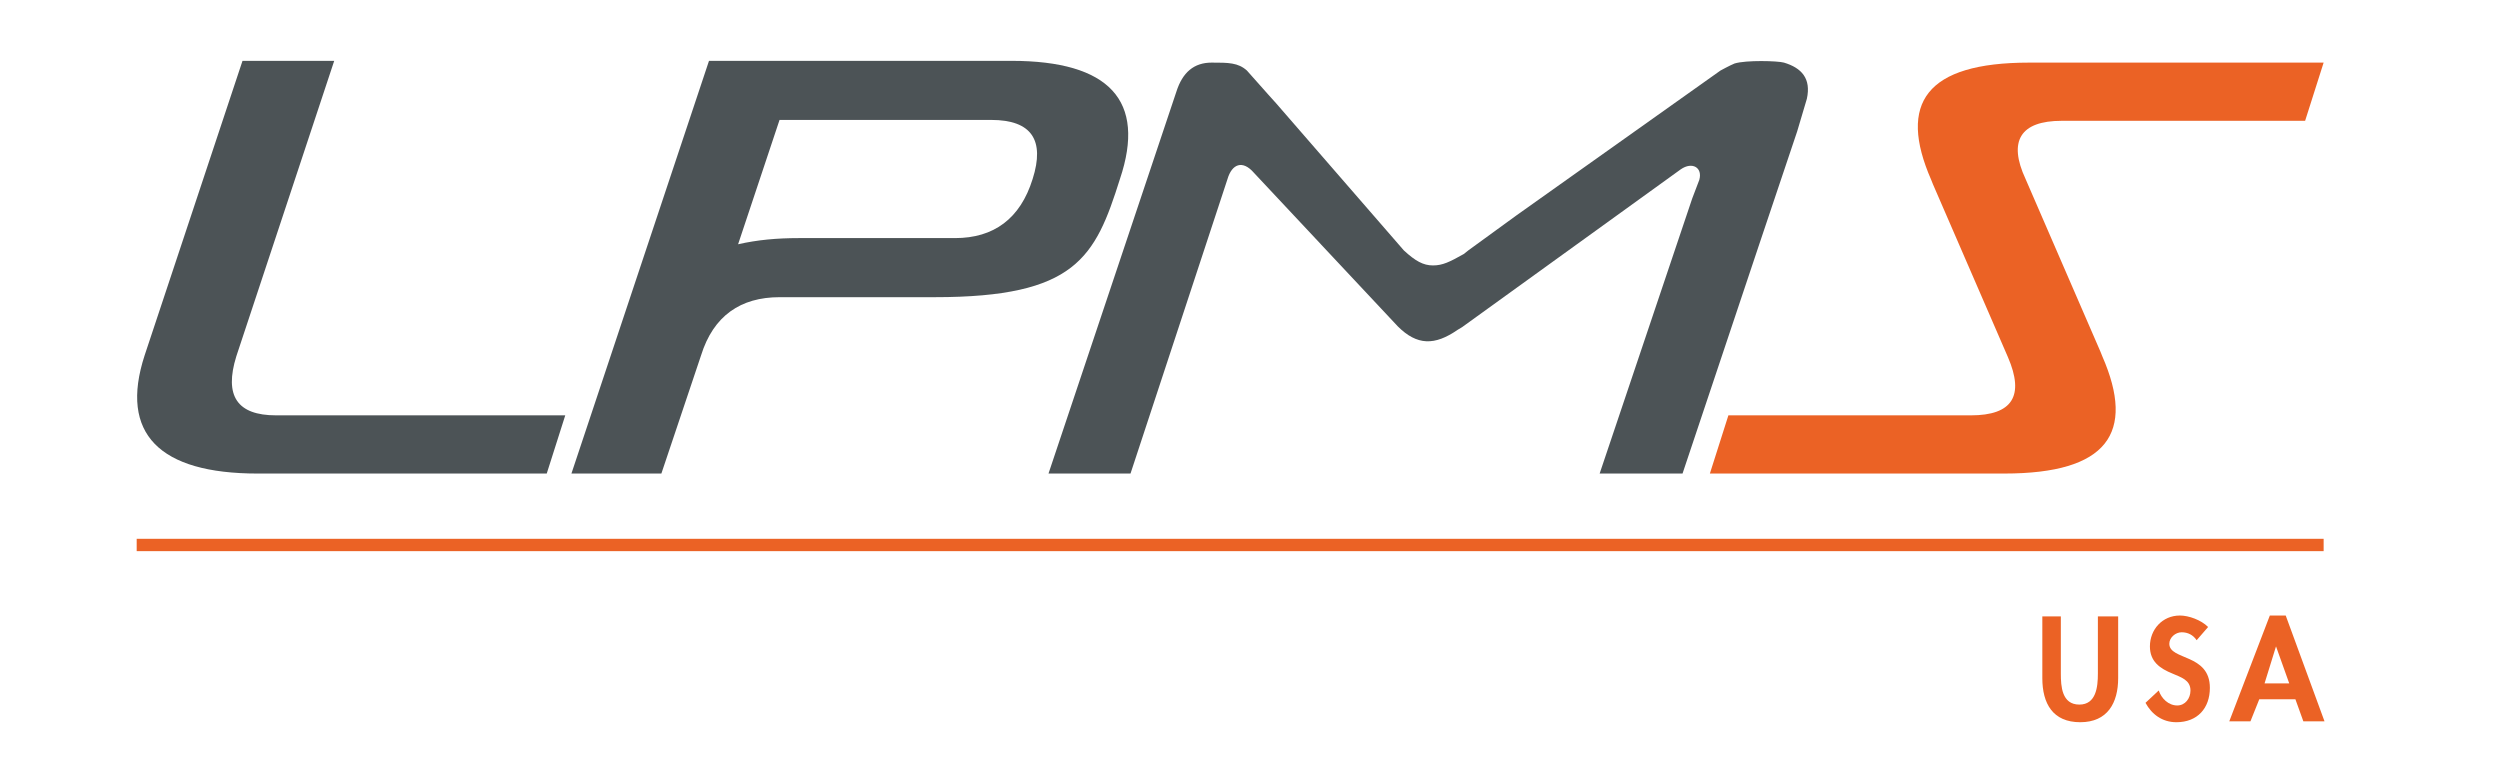
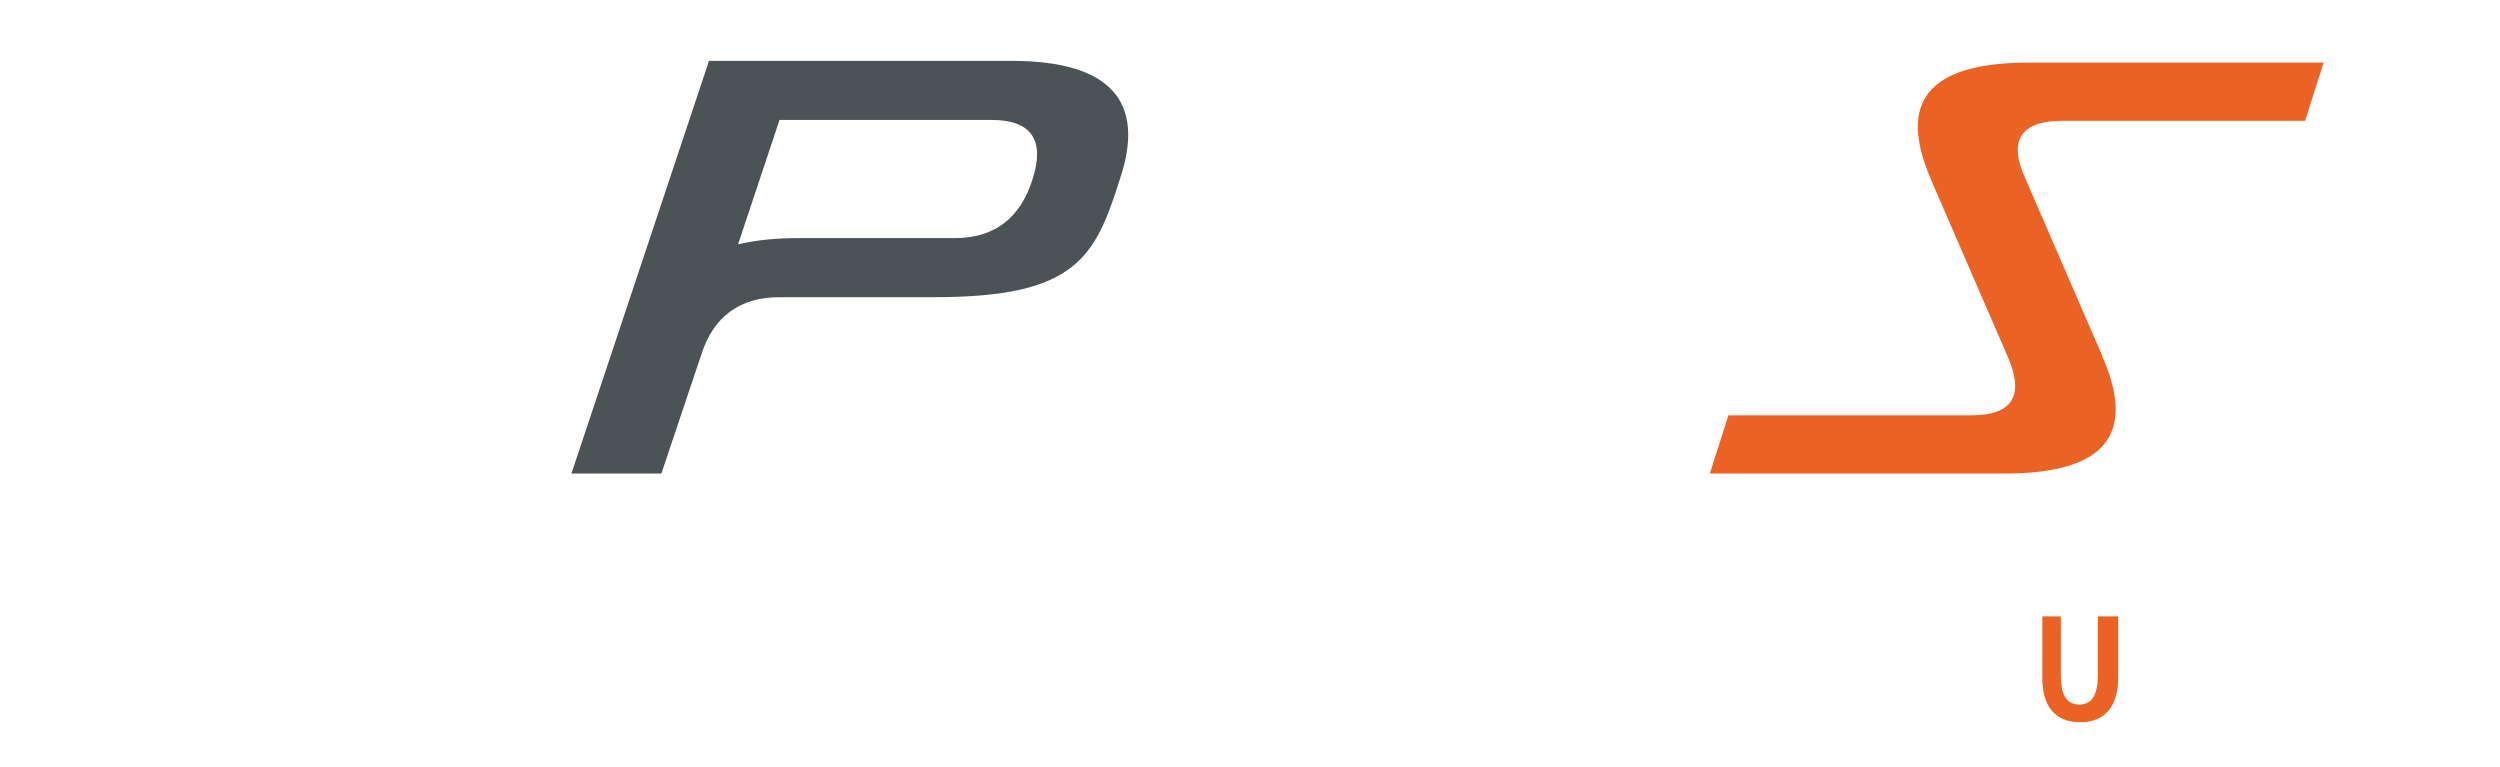
<svg xmlns="http://www.w3.org/2000/svg" xmlns:xlink="http://www.w3.org/1999/xlink" version="1.1" id="Ebene_1" x="0px" y="0px" viewBox="0 0 283.5 87" style="enable-background:new 0 0 283.5 87;" xml:space="preserve">
  <style type="text/css">
	.st0{clip-path:url(#SVGID_2_);fill:#4C5356;}
	.st1{clip-path:url(#SVGID_2_);fill:#EB6225;}
	.st2{fill:#EB6225;}
	.st3{clip-path:url(#SVGID_4_);fill:#4C5356;}
	.st4{clip-path:url(#SVGID_4_);fill:#EB6225;}
</style>
  <g>
    <defs>
      <rect id="SVGID_1_" x="15.5" y="6.9" width="248" height="75" />
    </defs>
    <clipPath id="SVGID_2_">
      <use xlink:href="#SVGID_1_" style="overflow:visible;" />
    </clipPath>
-     <path class="st0" d="M37.9,6.9L26.8,40.4c-1.4,4.5,0.1,6.7,4.5,6.7h32.8L62,53.7H29.2c-11.1,0-15.7-4.5-12.8-13.4L27.5,6.9H37.9z" />
    <path class="st0" d="M117.1,20.3c-1.4,4.5-4.4,6.7-8.8,6.7H90.6c-2.5,0-4.7,0.2-6.9,0.7l4.7-14.1h24   C117,13.6,118.5,15.9,117.1,20.3 M114.7,6.9H80.4l-1.1,3.3L64.8,53.7H75l4.5-13.4c1.4-4.5,4.5-6.6,8.9-6.6H106   c16,0,18.2-4.5,21-13.4C130,11.4,125.8,6.9,114.7,6.9" />
    <path class="st1" d="M231.4,69.9h2.3v6.5c0,1.4,0.1,3.5,2.1,3.5c1.9,0,2.1-2,2.1-3.5v-6.5h2.3v7c0,2.8-1.2,5-4.3,5   c-3.1,0-4.3-2.1-4.3-5V69.9z" />
-     <path class="st1" d="M249.1,72.6c-0.4-0.6-1-0.9-1.7-0.9c-0.7,0-1.4,0.6-1.4,1.3c0,1.9,4.6,1.1,4.6,5c0,2.3-1.4,3.9-3.8,3.9   c-1.6,0-2.8-0.9-3.5-2.2l1.5-1.4c0.3,0.9,1.1,1.7,2.1,1.7c0.9,0,1.5-0.8,1.5-1.7c0-1.2-1.1-1.5-2-1.9c-1.5-0.6-2.6-1.4-2.6-3.1   c0-1.9,1.4-3.5,3.4-3.5c1,0,2.4,0.5,3.2,1.3L249.1,72.6z" />
  </g>
-   <path class="st2" d="M258.1,73.3L258.1,73.3l1.5,4.2h-2.8L258.1,73.3z M257.4,69.8l-4.6,12h2.4l1-2.5h4.1l0.9,2.5h2.4l-4.4-12H257.4  z" />
  <g>
    <defs>
      <rect id="SVGID_3_" x="15.5" y="6.9" width="248" height="75" />
    </defs>
    <clipPath id="SVGID_4_">
      <use xlink:href="#SVGID_3_" style="overflow:visible;" />
    </clipPath>
-     <path class="st3" d="M202.3,7.1c-0.7-0.2-4.3-0.3-5.6,0.1c-0.5,0.2-1.6,0.8-1.6,0.8L172,24.4l-5.5,4l-0.5,0.4   c-1.6,0.9-2.4,1.3-3.5,1.3c-1.1,0-2-0.5-3.3-1.7l-14.5-16.7l-0.9-1L141.4,8c-1-0.9-2.1-0.9-4-0.9c-2,0-3.3,1.1-4,3.3l-14.5,43.3   h9.3l11-33.4c0.5-1.7,1.7-2.2,3-0.7l16.3,17.4c2.2,2.2,4.2,2.2,6.8,0.4l0.5-0.3l24.8-17.9c1.3-0.9,2.5-0.2,2.1,1.2l-0.8,2.1   l-10.5,31.2h9.4l8.7-26l4.3-12.8l1.1-3.7C205.4,8.9,204.3,7.7,202.3,7.1" />
    <path class="st4" d="M233.8,13.7h27.6l2.1-6.6h-33.4c-11.7,0-14.9,4.6-11.1,13.3l0.2,0.5l8.5,19.6c1.9,4.4,0.5,6.6-4.2,6.6H196   l-2.1,6.6h33.4c11.7,0,14.9-4.6,11.1-13.3l-0.2-0.5c0,0,0,0,0,0l-8.5-19.6C227.7,16,229.1,13.7,233.8,13.7" />
  </g>
-   <rect x="15.5" y="61.1" class="st2" width="248" height="1.4" />
</svg>